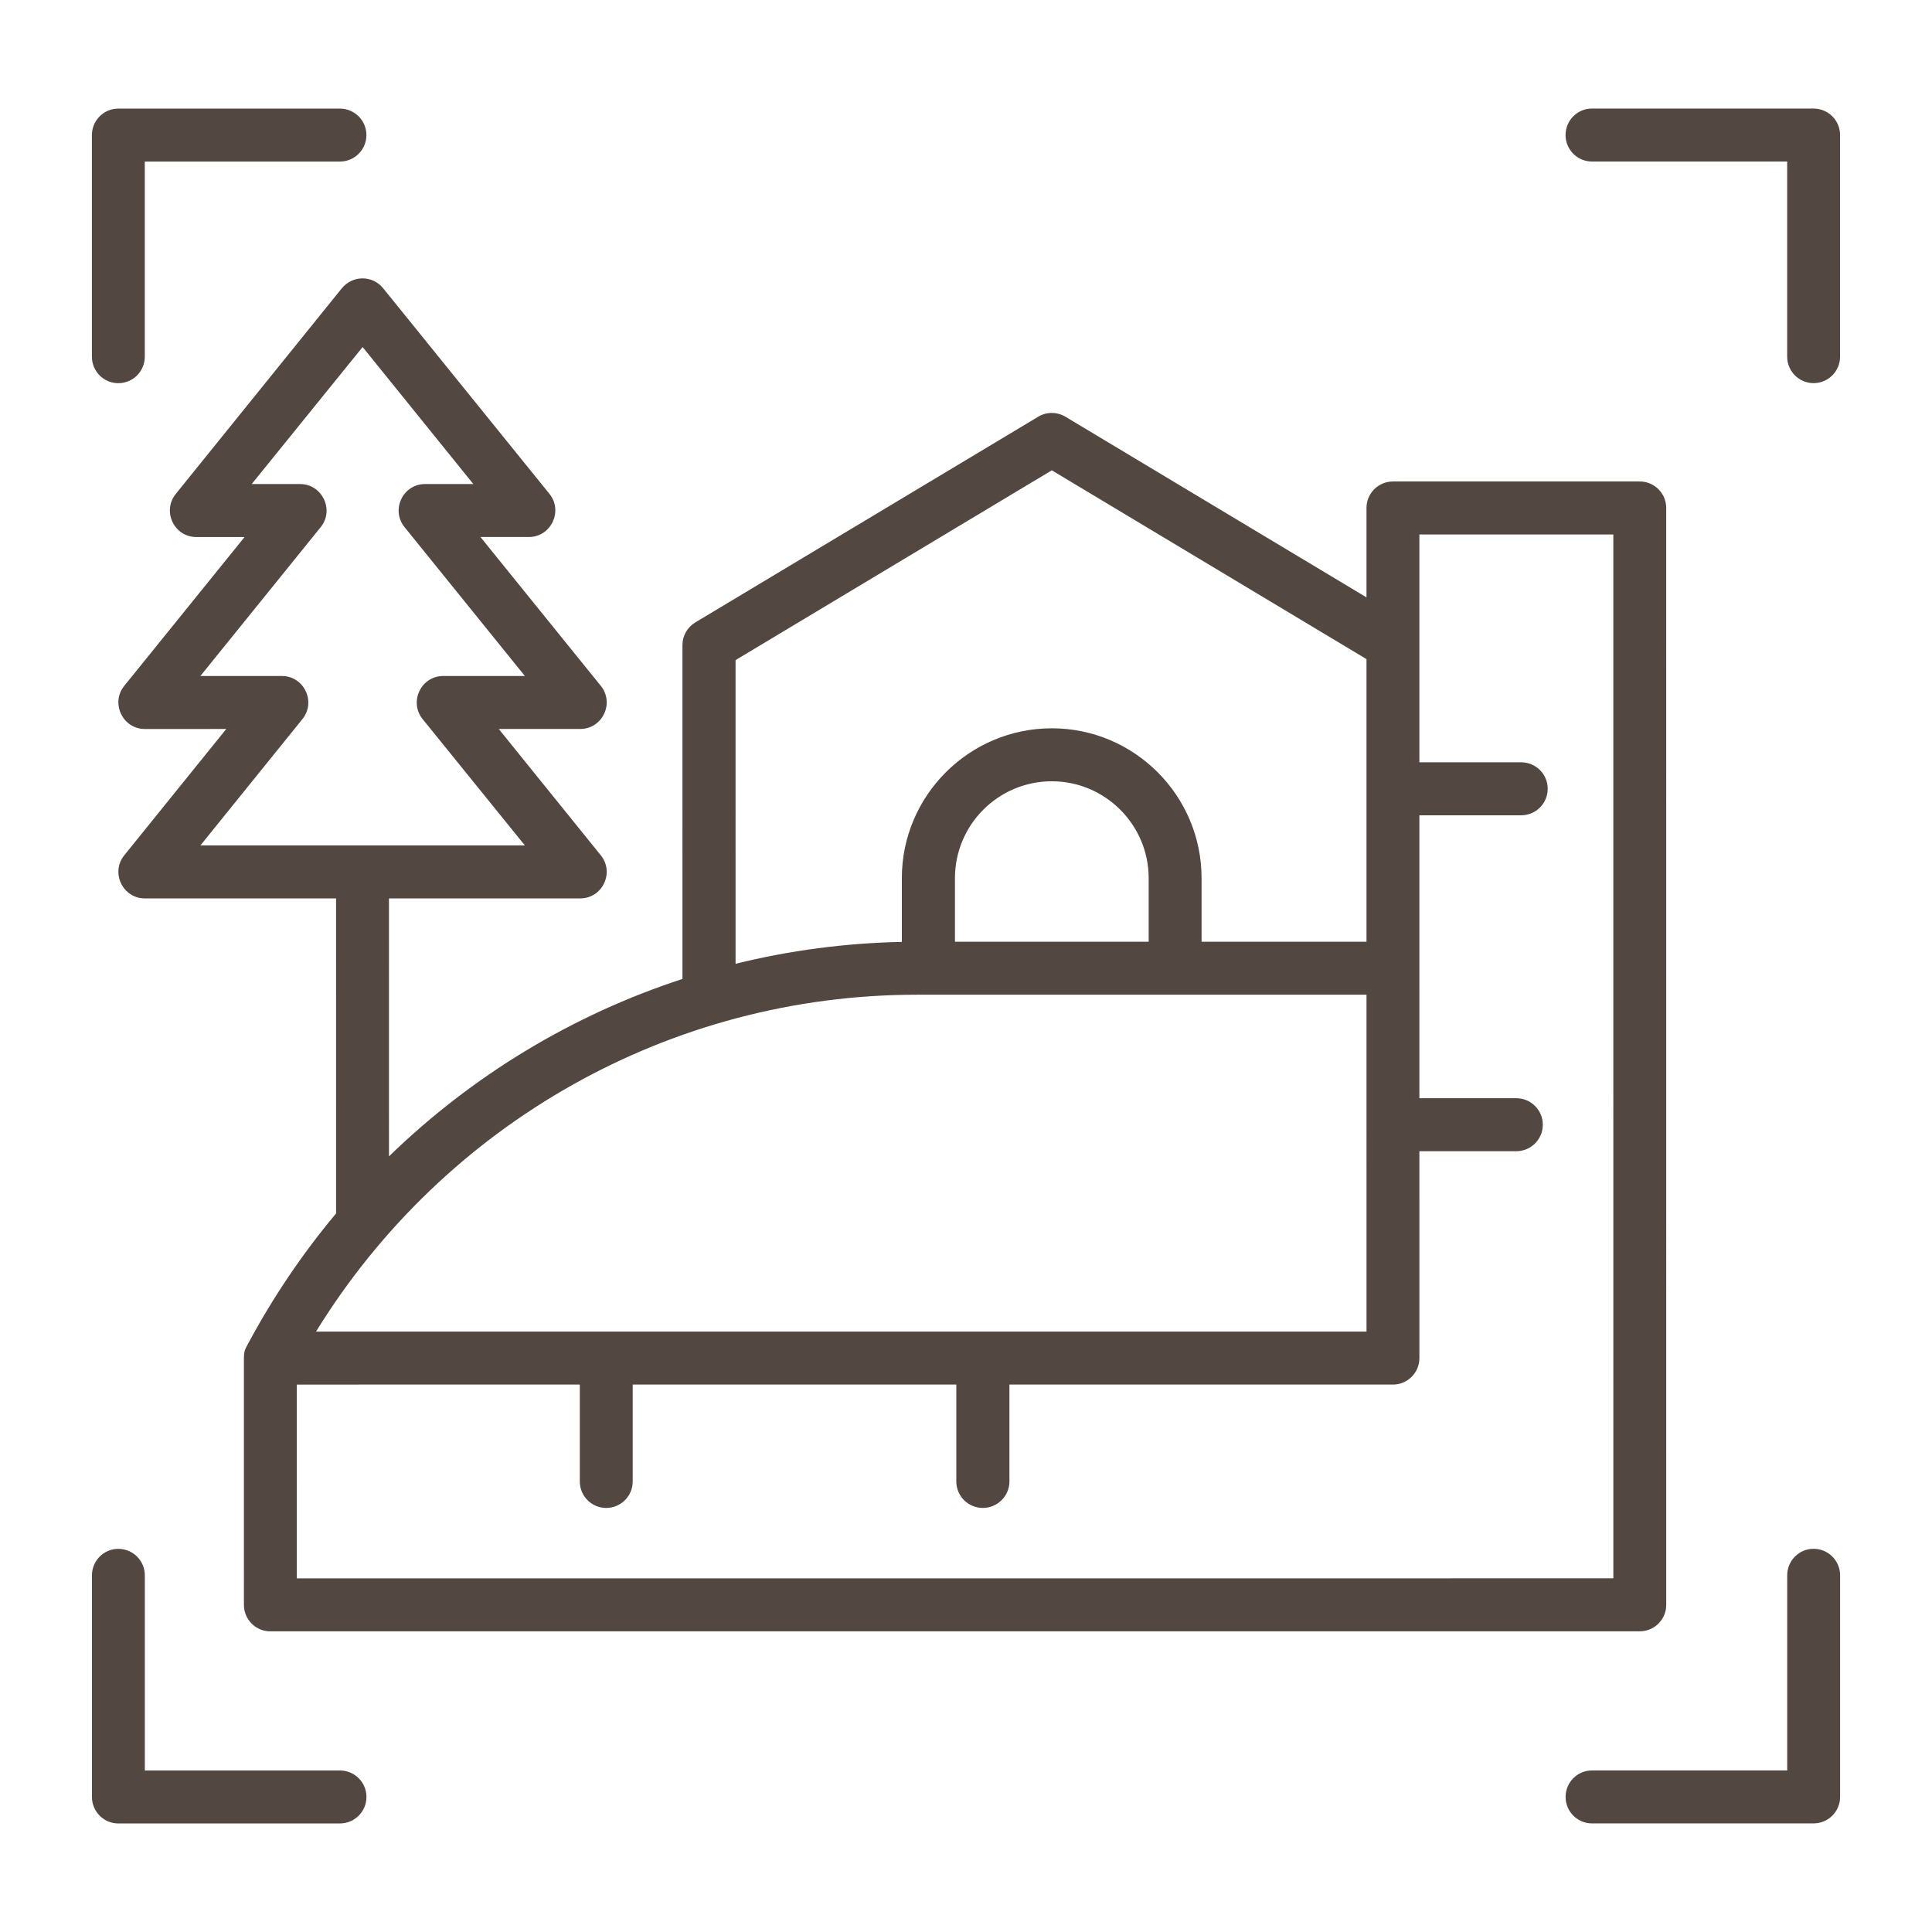
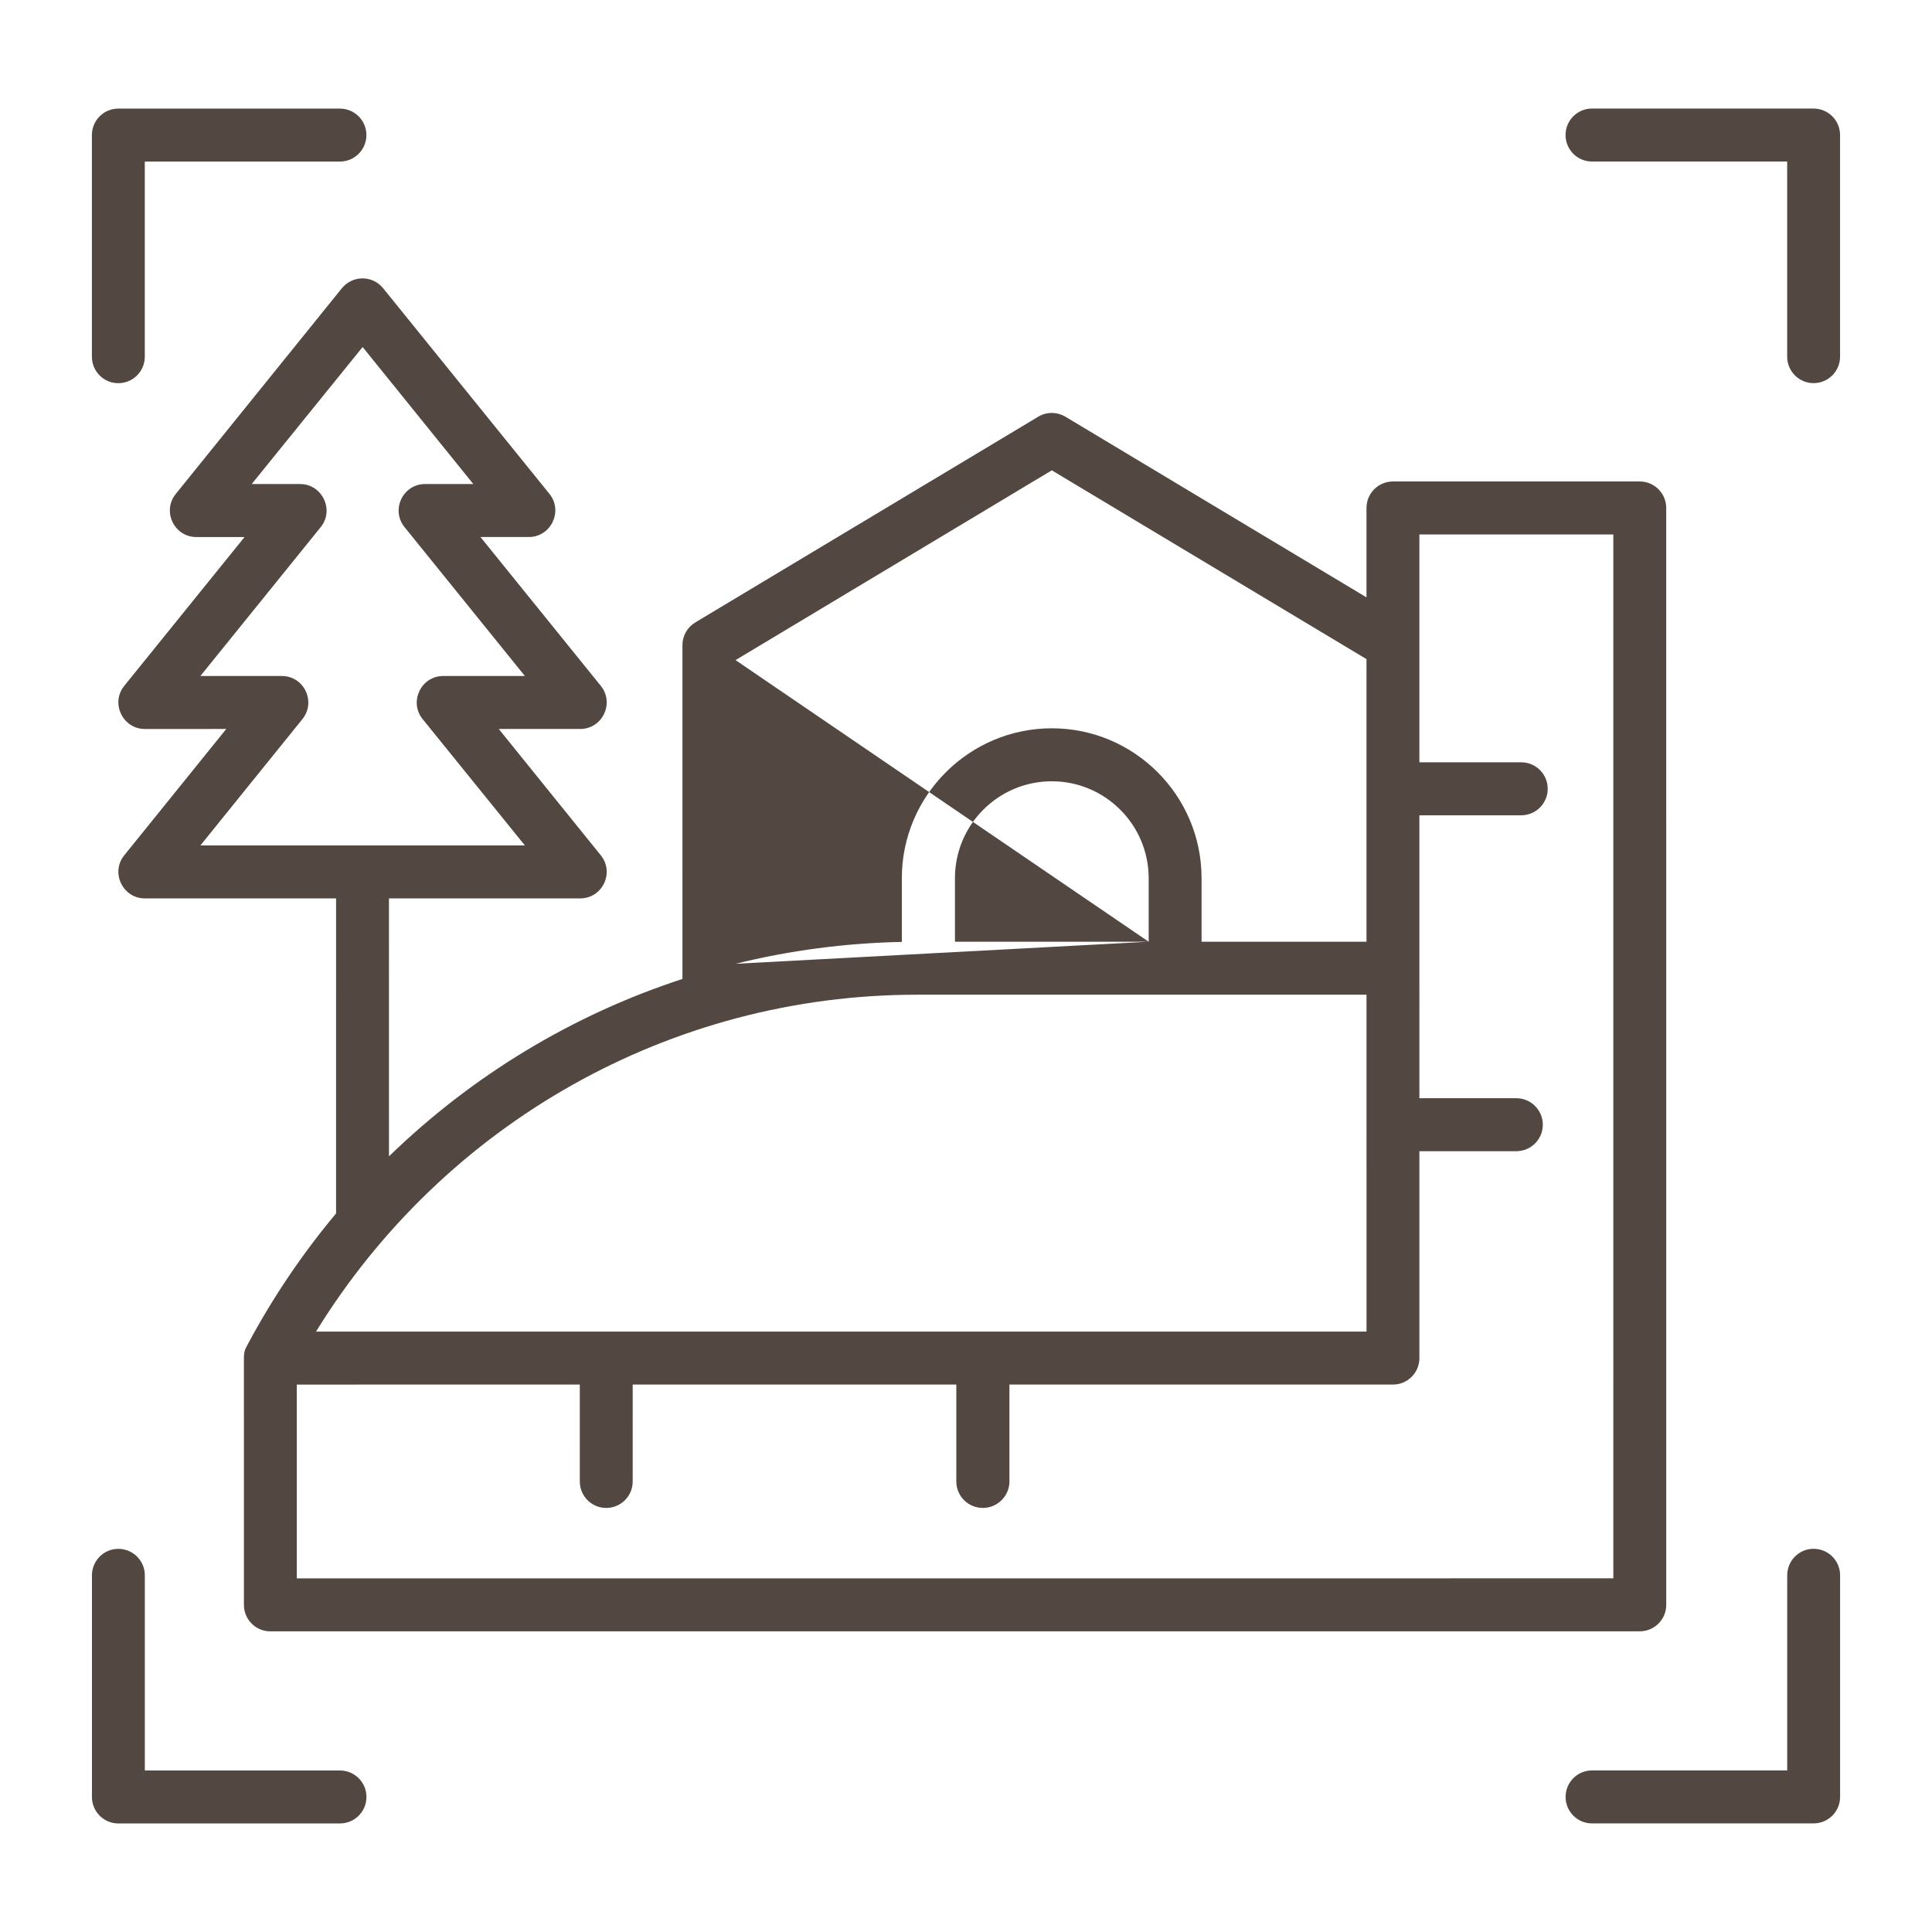
<svg xmlns="http://www.w3.org/2000/svg" width="185" height="185" viewBox="0 0 185 185" fill="none">
-   <path fill-rule="evenodd" clip-rule="evenodd" d="M35.09 172.068C35.09 173.468 33.957 174.605 32.547 174.605L11.326 174.605C9.937 174.605 8.804 173.468 8.804 172.068L8.804 150.847C8.804 149.448 9.936 148.311 11.325 148.311C12.736 148.311 13.869 149.447 13.869 150.847L13.869 169.534L32.547 169.534C33.957 169.534 35.09 170.668 35.09 172.068ZM176.2 150.843L176.2 172.064C176.2 173.464 175.068 174.601 173.657 174.601L152.436 174.601C151.047 174.601 149.914 173.464 149.914 172.065C149.914 170.665 151.047 169.53 152.436 169.53L171.135 169.53L171.135 150.843C171.135 149.444 172.268 148.307 173.657 148.307C175.067 148.307 176.2 149.444 176.2 150.843ZM8.8 34.157L8.8 12.934C8.8 11.534 9.932 10.399 11.321 10.399L32.542 10.399C33.953 10.399 35.086 11.534 35.086 12.934C35.086 14.333 33.953 15.47 32.543 15.47L13.865 15.471L13.865 34.157C13.865 35.557 12.732 36.692 11.322 36.692C9.933 36.692 8.8 35.557 8.8 34.157ZM176.197 12.93L176.197 34.153C176.197 35.552 175.064 36.687 173.654 36.687C172.265 36.687 171.133 35.552 171.132 34.153L171.132 15.466L152.432 15.467C151.043 15.467 149.91 14.33 149.91 12.93C149.91 11.53 151.043 10.395 152.432 10.395L173.653 10.395C175.064 10.395 176.196 11.53 176.197 12.93ZM45.323 46.35L34.723 33.229L24.102 46.351H28.739C30.849 46.351 32.046 48.833 30.706 50.48L19.187 64.732L26.988 64.732C29.116 64.732 30.295 67.206 28.954 68.863L19.188 80.957L50.261 80.956L40.472 68.862C39.136 67.214 40.315 64.731 42.438 64.731L50.26 64.731L38.741 50.479C37.401 48.832 38.572 46.35 40.707 46.35H45.323ZM87.788 95.25L130.85 95.249L130.851 127.506L30.259 127.508C42.589 107.507 64.259 95.25 87.788 95.25ZM109.992 90.175L91.442 90.176V84.092C91.442 78.976 95.588 74.812 100.717 74.812C105.824 74.812 109.992 78.975 109.992 84.091V90.175ZM70.434 63.209L70.435 92.288C75.585 91.016 80.928 90.302 86.356 90.193V84.092C86.356 76.178 92.809 69.739 100.717 69.739C108.624 69.738 115.057 76.177 115.057 84.091V90.175L130.85 90.175L130.849 63.115L100.716 45.036L70.434 63.209ZM154.485 51.178L135.914 51.178L135.914 72.995L145.659 72.995C147.07 72.995 148.202 74.132 148.202 75.532C148.202 76.931 147.07 78.068 145.659 78.068L135.914 78.069L135.915 105.161L145.19 105.16C146.6 105.16 147.733 106.297 147.733 107.697C147.733 109.099 146.6 110.234 145.19 110.234L135.915 110.234L135.916 130.042C135.916 131.442 134.783 132.579 133.394 132.579L96.658 132.58L96.658 141.857C96.658 143.259 95.504 144.393 94.115 144.393C92.705 144.393 91.572 143.259 91.572 141.857L91.572 132.58L60.584 132.58L60.585 141.858C60.585 143.259 59.452 144.394 58.042 144.394C56.653 144.394 55.52 143.259 55.52 141.858L55.519 132.58L28.421 132.581L28.422 151.137L154.487 151.135L154.485 51.178ZM32.735 27.602L16.836 47.291C15.497 48.941 16.665 51.424 18.802 51.424H23.418L11.9 65.672C10.56 67.323 11.755 69.805 13.866 69.805L21.666 69.804L11.9 81.898C10.56 83.548 11.755 86.027 13.866 86.027L32.181 86.027L32.182 116.194C28.976 120.023 26.134 124.216 23.719 128.734C23.424 129.238 23.356 129.526 23.356 130.044L23.357 153.674C23.357 155.078 24.489 156.211 25.879 156.211L157.009 156.207C158.42 156.207 159.552 155.075 159.552 153.671L159.55 48.64C159.55 47.24 158.417 46.103 157.007 46.103L133.392 46.104C131.982 46.104 130.849 47.241 130.849 48.64L130.849 57.202L102.02 39.903C101.208 39.422 100.203 39.422 99.413 39.903L66.588 59.596C65.819 60.054 65.348 60.881 65.348 61.77L65.349 93.74C54.835 97.171 45.218 102.984 37.247 110.729L37.246 86.026L55.561 86.026C57.687 86.026 58.87 83.551 57.527 81.897L47.76 69.804L55.56 69.803C57.687 69.803 58.87 67.325 57.527 65.67L46.007 51.422H50.645C52.756 51.422 53.95 48.94 52.611 47.289L36.689 27.602C35.653 26.328 33.754 26.357 32.735 27.602Z" fill="#534741" />
+   <path fill-rule="evenodd" clip-rule="evenodd" d="M35.09 172.068C35.09 173.468 33.957 174.605 32.547 174.605L11.326 174.605C9.937 174.605 8.804 173.468 8.804 172.068L8.804 150.847C8.804 149.448 9.936 148.311 11.325 148.311C12.736 148.311 13.869 149.447 13.869 150.847L13.869 169.534L32.547 169.534C33.957 169.534 35.09 170.668 35.09 172.068ZM176.2 150.843L176.2 172.064C176.2 173.464 175.068 174.601 173.657 174.601L152.436 174.601C151.047 174.601 149.914 173.464 149.914 172.065C149.914 170.665 151.047 169.53 152.436 169.53L171.135 169.53L171.135 150.843C171.135 149.444 172.268 148.307 173.657 148.307C175.067 148.307 176.2 149.444 176.2 150.843ZM8.8 34.157L8.8 12.934C8.8 11.534 9.932 10.399 11.321 10.399L32.542 10.399C33.953 10.399 35.086 11.534 35.086 12.934C35.086 14.333 33.953 15.47 32.543 15.47L13.865 15.471L13.865 34.157C13.865 35.557 12.732 36.692 11.322 36.692C9.933 36.692 8.8 35.557 8.8 34.157ZM176.197 12.93L176.197 34.153C176.197 35.552 175.064 36.687 173.654 36.687C172.265 36.687 171.133 35.552 171.132 34.153L171.132 15.466L152.432 15.467C151.043 15.467 149.91 14.33 149.91 12.93C149.91 11.53 151.043 10.395 152.432 10.395L173.653 10.395C175.064 10.395 176.196 11.53 176.197 12.93ZM45.323 46.35L34.723 33.229L24.102 46.351H28.739C30.849 46.351 32.046 48.833 30.706 50.48L19.187 64.732L26.988 64.732C29.116 64.732 30.295 67.206 28.954 68.863L19.188 80.957L50.261 80.956L40.472 68.862C39.136 67.214 40.315 64.731 42.438 64.731L50.26 64.731L38.741 50.479C37.401 48.832 38.572 46.35 40.707 46.35H45.323ZM87.788 95.25L130.85 95.249L130.851 127.506L30.259 127.508C42.589 107.507 64.259 95.25 87.788 95.25ZM109.992 90.175L91.442 90.176V84.092C91.442 78.976 95.588 74.812 100.717 74.812C105.824 74.812 109.992 78.975 109.992 84.091V90.175ZL70.435 92.288C75.585 91.016 80.928 90.302 86.356 90.193V84.092C86.356 76.178 92.809 69.739 100.717 69.739C108.624 69.738 115.057 76.177 115.057 84.091V90.175L130.85 90.175L130.849 63.115L100.716 45.036L70.434 63.209ZM154.485 51.178L135.914 51.178L135.914 72.995L145.659 72.995C147.07 72.995 148.202 74.132 148.202 75.532C148.202 76.931 147.07 78.068 145.659 78.068L135.914 78.069L135.915 105.161L145.19 105.16C146.6 105.16 147.733 106.297 147.733 107.697C147.733 109.099 146.6 110.234 145.19 110.234L135.915 110.234L135.916 130.042C135.916 131.442 134.783 132.579 133.394 132.579L96.658 132.58L96.658 141.857C96.658 143.259 95.504 144.393 94.115 144.393C92.705 144.393 91.572 143.259 91.572 141.857L91.572 132.58L60.584 132.58L60.585 141.858C60.585 143.259 59.452 144.394 58.042 144.394C56.653 144.394 55.52 143.259 55.52 141.858L55.519 132.58L28.421 132.581L28.422 151.137L154.487 151.135L154.485 51.178ZM32.735 27.602L16.836 47.291C15.497 48.941 16.665 51.424 18.802 51.424H23.418L11.9 65.672C10.56 67.323 11.755 69.805 13.866 69.805L21.666 69.804L11.9 81.898C10.56 83.548 11.755 86.027 13.866 86.027L32.181 86.027L32.182 116.194C28.976 120.023 26.134 124.216 23.719 128.734C23.424 129.238 23.356 129.526 23.356 130.044L23.357 153.674C23.357 155.078 24.489 156.211 25.879 156.211L157.009 156.207C158.42 156.207 159.552 155.075 159.552 153.671L159.55 48.64C159.55 47.24 158.417 46.103 157.007 46.103L133.392 46.104C131.982 46.104 130.849 47.241 130.849 48.64L130.849 57.202L102.02 39.903C101.208 39.422 100.203 39.422 99.413 39.903L66.588 59.596C65.819 60.054 65.348 60.881 65.348 61.77L65.349 93.74C54.835 97.171 45.218 102.984 37.247 110.729L37.246 86.026L55.561 86.026C57.687 86.026 58.87 83.551 57.527 81.897L47.76 69.804L55.56 69.803C57.687 69.803 58.87 67.325 57.527 65.67L46.007 51.422H50.645C52.756 51.422 53.95 48.94 52.611 47.289L36.689 27.602C35.653 26.328 33.754 26.357 32.735 27.602Z" fill="#534741" />
</svg>